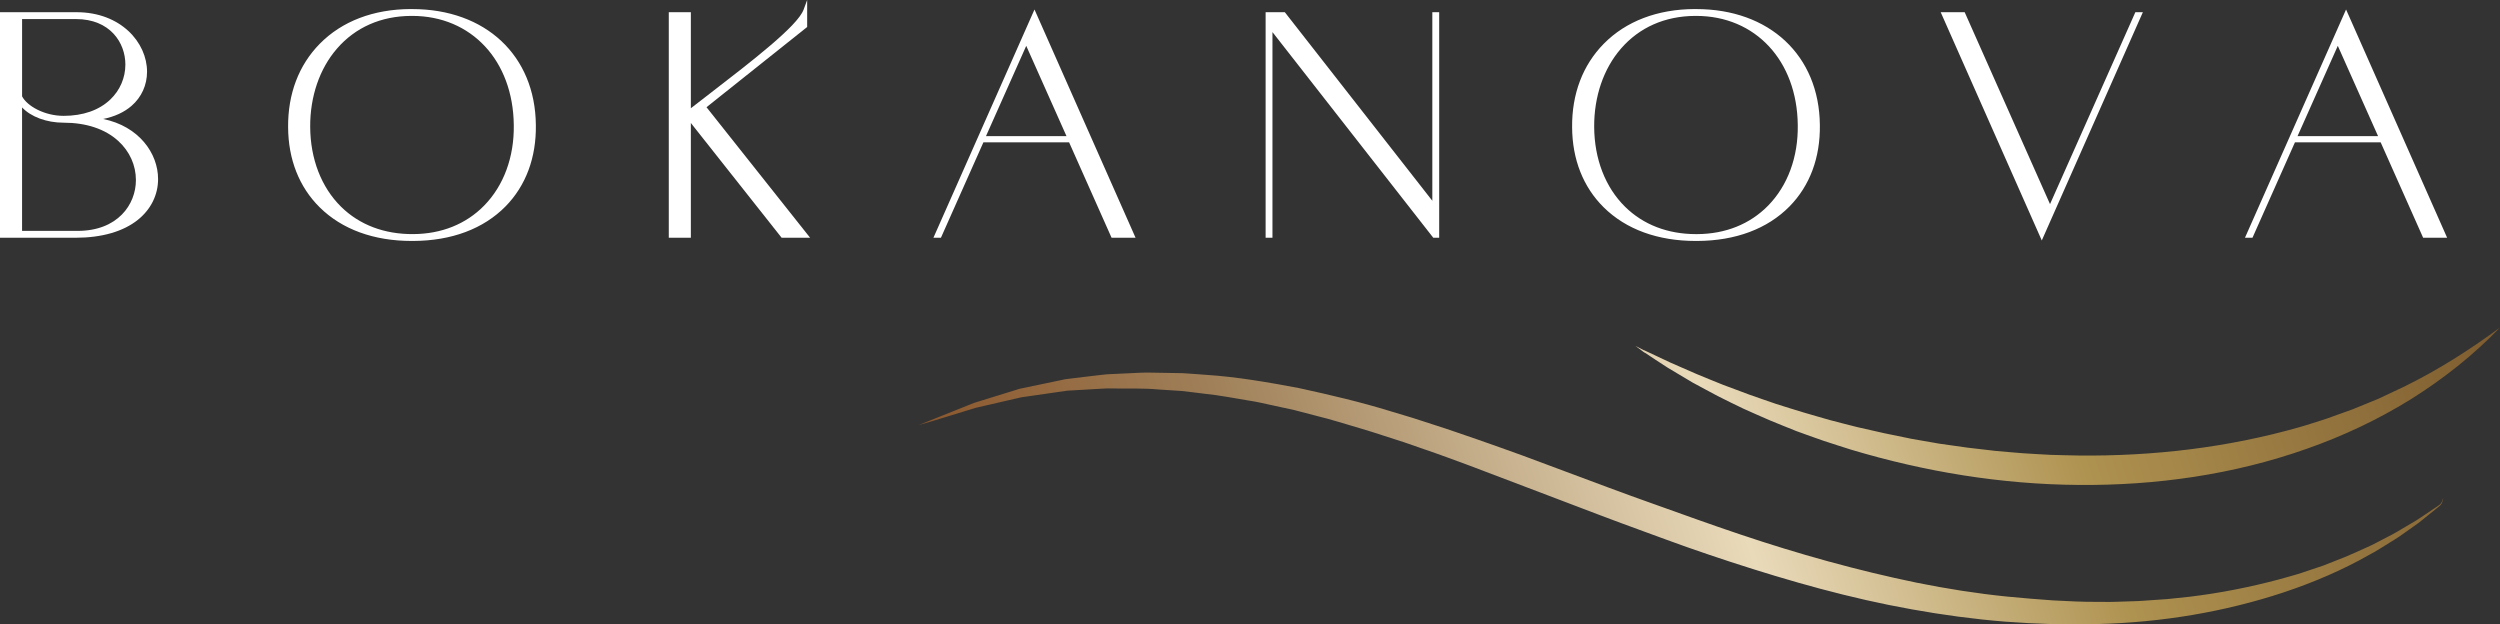
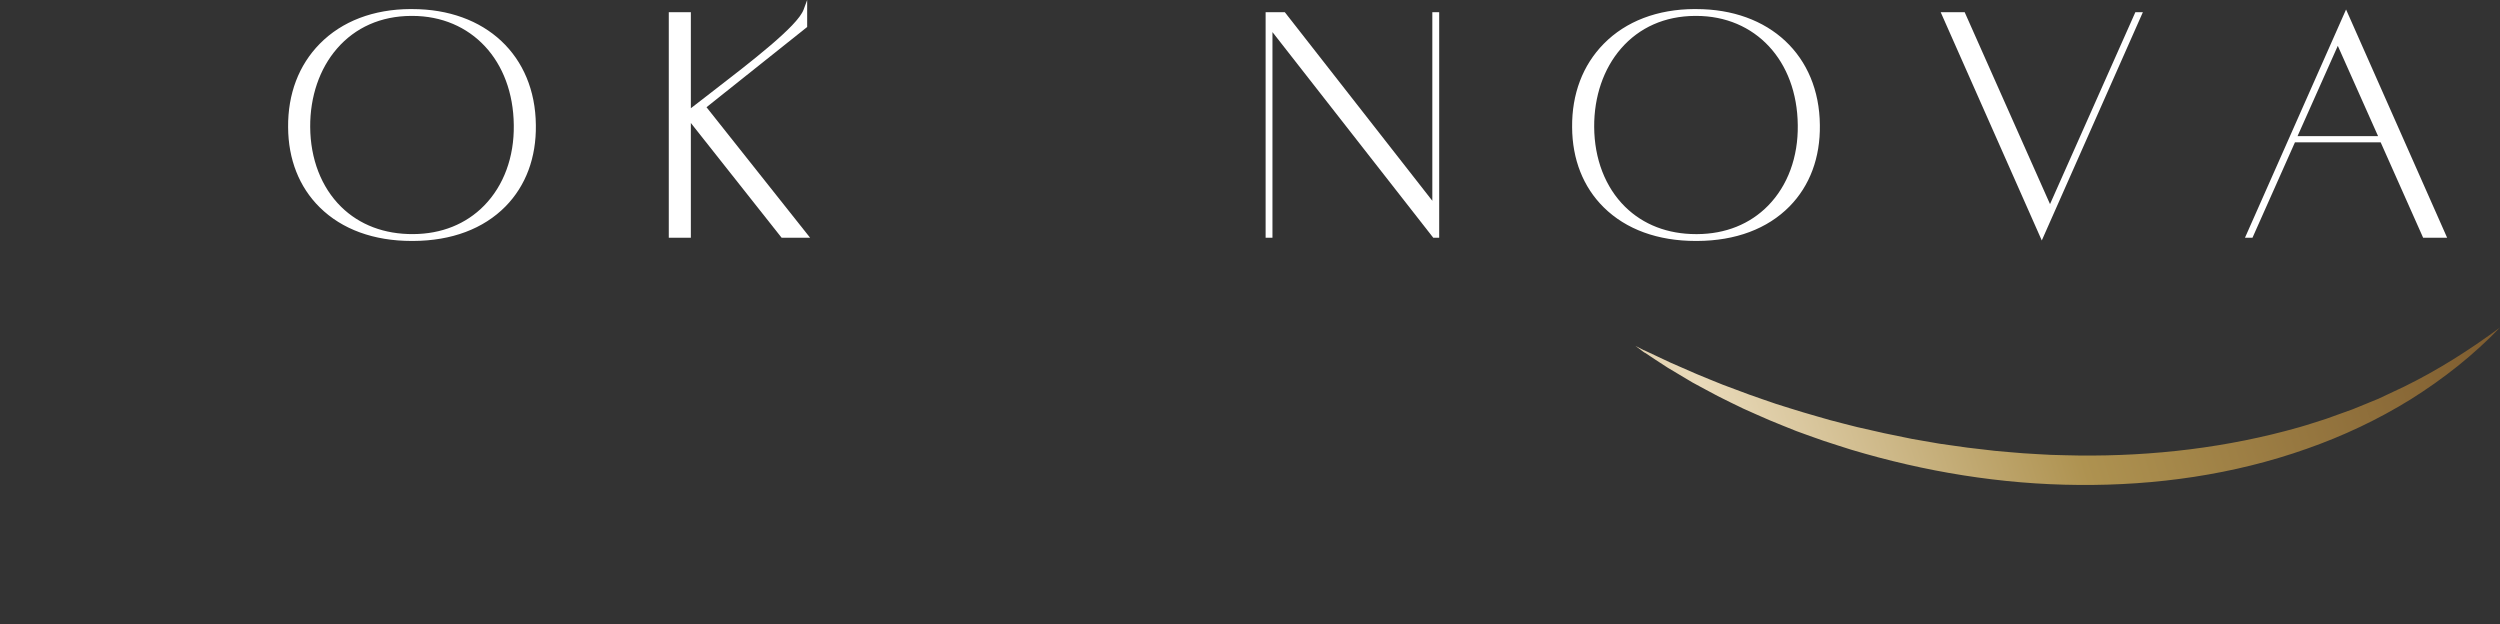
<svg xmlns="http://www.w3.org/2000/svg" xmlns:xlink="http://www.w3.org/1999/xlink" id="Capa_2" viewBox="0 0 1257.43 314.06">
  <rect x="0" y="0" width="1257.43" height="314.06" fill="#333333" stroke="none" />
  <defs>
    <style>.cls-1{fill:#fff;}.cls-2{fill:url(#Bronce-2);}.cls-3{fill:url(#Bronce);}</style>
    <linearGradient id="Bronce" x1="1378.85" y1="71.48" x2="465.72" y2="363.3" gradientUnits="userSpaceOnUse">
      <stop offset="0" stop-color="#461e17" />
      <stop offset=".08" stop-color="#6f4b25" />
      <stop offset=".38" stop-color="#ae9250" />
      <stop offset=".56" stop-color="#e9daba" />
      <stop offset=".79" stop-color="#a3855e" />
      <stop offset=".8" stop-color="#a0815a" />
      <stop offset=".96" stop-color="#8a552b" />
    </linearGradient>
    <linearGradient id="Bronce-2" x1="1380.19" y1="75.67" x2="467.06" y2="367.5" xlink:href="#Bronce" />
  </defs>
  <g id="Capa_1-2">
-     <path class="cls-3" d="m461.99,213.81l28-11.19h0s.09-.03.09-.03l22.75-7.04h.01s.21-.05.21-.05l22.9-4.79c3.89-.52,7.81-.94,11.73-1.42l5.88-.69c.98-.11,1.96-.25,2.94-.32l2.94-.15,11.8-.55c1.97-.05,3.94-.25,5.9-.19l5.9.1,11.82.2c3.93.23,7.85.57,11.78.84,15.75,1.02,31.28,3.77,46.75,6.67,15.36,3.36,30.69,6.92,45.68,11.54l11.26,3.38,11.17,3.62c7.47,2.36,14.82,4.99,22.22,7.51,7.38,2.55,14.7,5.22,22.05,7.85l21.87,8.16c14.57,5.43,29.07,10.91,43.69,16.08,14.62,5.21,29.17,10.51,43.8,15.41,29.26,9.85,58.96,18.16,89.03,24.35,15.05,3.04,30.21,5.43,45.45,6.97l11.48,1.03,11.49.88c7.65.4,15.31.81,22.97.74l5.75.03c1.92,0,3.83-.11,5.74-.16,3.82-.17,7.67-.15,11.48-.47l11.47-.79,11.44-1.2c15.23-1.85,30.31-4.81,45.15-8.79,3.68-1.08,7.43-2,11.07-3.21l10.94-3.68,10.74-4.23c3.57-1.44,7.04-3.12,10.57-4.67,3.57-1.49,6.9-3.45,10.35-5.18,1.7-.91,3.46-1.73,5.12-2.73l4.99-2.96,5.01-2.95c1.64-1.03,3.22-2.15,4.84-3.22l4.83-3.25c.78-.56,1.69-1.02,2.33-1.69.65-.67,1.08-1.57,1.19-2.53v-.02s.02,0,.02,0l.74-.44-.69.51.02-.03c0,.98-.36,1.98-.99,2.76-.65.81-1.47,1.32-2.21,1.96l-4.55,3.67c-1.53,1.21-3.02,2.48-4.58,3.66l-4.77,3.39-4.8,3.38c-1.6,1.13-3.31,2.08-4.96,3.14-3.36,2.01-6.6,4.24-10.09,6.02-13.64,7.77-28.19,13.93-43.11,18.92-29.89,9.88-61.36,15.06-92.89,15.89-7.88.34-15.78.19-23.66.05l-11.79-.49c-3.93-.2-7.85-.48-11.77-.75-15.73-1.26-31.37-3.39-46.87-6.18-31.03-5.51-61.31-14.14-91.07-23.83-7.44-2.44-14.85-4.95-22.23-7.54-7.37-2.6-14.65-5.32-21.98-7.99-14.66-5.3-29.22-10.92-43.75-16.44l-43.5-16.52c-7.26-2.65-14.5-5.4-21.81-7.88l-10.94-3.8-11-3.55c-7.32-2.44-14.72-4.51-22.09-6.74-3.68-1.16-7.4-2.07-11.12-3.04l-11.16-2.91-11.25-2.45c-3.75-.8-7.5-1.71-11.29-2.27-7.57-1.23-15.11-2.74-22.74-3.51-3.81-.45-7.61-.97-11.43-1.37l-11.48-.74c-7.66-.73-15.33-.37-23.02-.51l-2.88-.03c-.96.01-1.91.1-2.87.14l-5.74.33-11.5.67-23.03,3.32.22-.05-23.2,5.35.1-.03-14.42,4.43c-4.8,1.48-9.61,2.95-14.45,4.29Z" />
-     <path class="cls-1" d="m51.83,59.85c5.76-1.15,10.62-3.38,14.33-6.6,5.03-4.37,7.8-10.47,7.8-17.18,0-14.71-13.24-29.93-35.41-29.93H0v113.44h38.07c13.16,0,24-3.14,31.37-9.09,6.49-5.24,10.07-12.5,10.07-20.43,0-12.94-9.63-26.57-27.67-30.22Zm3.64-9.79c-5.62,5.37-13.73,8.21-23.45,8.21s-18.41-4.96-20.91-9.81V9.59h27.13c17.06,0,24.82,11.84,24.82,22.85,0,6.69-2.7,12.96-7.59,17.63Zm-44.37,3.97c4.46,4.73,12.33,7.68,20.91,7.68,11.37,0,20.86,3.17,27.46,9.18,5.73,5.22,8.89,12.21,8.89,19.68,0,12.31-9.18,25.56-29.33,25.56H11.1v-62.1Z" />
    <path class="cls-1" d="m207.31,4.55c-.24,0-.49,0-.74,0-18.73.08-34.54,6.11-45.71,17.44-10.59,10.74-16.1,25.26-15.95,42,.08,16.18,5.58,30.12,15.91,40.31,11.2,11.06,27.18,16.89,46.25,16.89.26,0,.53,0,.79,0,19.28-.08,35.33-6.1,46.42-17.39,10.21-10.4,15.48-24.55,15.24-40.93-.33-34.96-25.3-58.31-62.21-58.31Zm-37.83,19.91c9.26-10.69,22.15-16.38,37.27-16.46.19,0,.39,0,.58,0,29.78,0,50.75,22.49,51.09,54.89.25,16.06-5.05,30.46-14.92,40.53-9.11,9.3-21.44,14.25-35.65,14.32h0c-14.45.11-27.01-4.61-36.29-13.75-9.94-9.79-15.46-24.06-15.54-40.17-.08-15.27,4.7-29.25,13.46-39.36Z" />
    <path class="cls-1" d="m405.98,13.57V0l-1.79,4.84c-3.04,8.2-25.53,25.54-47.28,42.31-3.18,2.45-6.34,4.89-9.43,7.29V6.15h-11.1v113.44h11.1v-57.73l45.38,57.37.28.35h14.32l-52.11-65.66,50.64-40.35Z" />
-     <path class="cls-1" d="m469.48,119.59h3.78l21.36-47.99h43.11l21.36,47.99h12.07l-50.84-114.81-50.84,114.81Zm26.44-51.11l20.25-45.42,20.25,45.42h-40.51Z" />
    <polygon class="cls-1" points="720.42 100.99 646.51 6.5 646.23 6.15 636.57 6.15 636.57 119.59 640.01 119.59 640.01 16.14 720.62 119.23 720.9 119.59 723.87 119.59 723.87 6.15 720.42 6.15 720.42 100.99" />
-     <path class="cls-1" d="m853.12,4.55c-.24,0-.49,0-.74,0-18.73.08-34.54,6.11-45.71,17.44-10.59,10.74-16.1,25.26-15.94,42,.08,16.18,5.58,30.12,15.91,40.31,11.2,11.06,27.18,16.89,46.25,16.89.26,0,.53,0,.79,0,19.28-.08,35.32-6.1,46.42-17.39,10.21-10.39,15.48-24.55,15.24-40.93-.33-34.96-25.3-58.31-62.21-58.31Zm-37.83,19.91c9.26-10.69,22.15-16.38,37.27-16.46.2,0,.39,0,.58,0,29.78,0,50.75,22.49,51.09,54.89.25,16.06-5.05,30.46-14.92,40.54-9.11,9.3-21.44,14.25-35.65,14.32h0c-.21,0-.42,0-.63,0-14.2,0-26.52-4.75-35.66-13.76-9.94-9.79-15.46-24.06-15.54-40.17-.08-15.27,4.7-29.25,13.46-39.36Z" />
+     <path class="cls-1" d="m853.12,4.55c-.24,0-.49,0-.74,0-18.73.08-34.54,6.11-45.71,17.44-10.59,10.74-16.1,25.26-15.94,42,.08,16.18,5.58,30.12,15.91,40.31,11.2,11.06,27.18,16.89,46.25,16.89.26,0,.53,0,.79,0,19.28-.08,35.32-6.1,46.42-17.39,10.21-10.39,15.48-24.55,15.24-40.93-.33-34.96-25.3-58.31-62.21-58.31Zm-37.83,19.91c9.26-10.69,22.15-16.38,37.27-16.46.2,0,.39,0,.58,0,29.78,0,50.75,22.49,51.09,54.89.25,16.06-5.05,30.46-14.92,40.54-9.11,9.3-21.44,14.25-35.65,14.32c-.21,0-.42,0-.63,0-14.2,0-26.52-4.75-35.66-13.76-9.94-9.79-15.46-24.06-15.54-40.17-.08-15.27,4.7-29.25,13.46-39.36Z" />
    <polygon class="cls-1" points="1031.1 102.67 988.43 6.7 988.19 6.15 976.12 6.15 1026.96 120.95 1077.22 7.45 1077.8 6.15 1074.02 6.15 1031.1 102.67" />
    <path class="cls-1" d="m1180,4.78l-50.27,113.5-.58,1.3h3.78l21.36-47.99h43.12l21.36,47.99h12.07l-50.84-114.81Zm-24.4,63.69l20.25-45.42,20.25,45.42h-40.51Z" />
    <path class="cls-2" d="m822.58,173.96l4.77,2.48-.63.13.03-.07.17-.36.43.2,12.95,6.09,13.08,5.71c4.4,1.79,8.77,3.65,13.18,5.38l13.31,4.97c4.48,1.55,8.92,3.16,13.4,4.65,4.52,1.4,9,2.88,13.53,4.21,4.54,1.28,9.05,2.69,13.59,3.93,4.57,1.17,9.12,2.41,13.69,3.52l13.78,3.12c4.61.94,9.21,1.94,13.82,2.84,4.63.8,9.26,1.65,13.89,2.41l13.95,1.97,13.98,1.63c4.67.4,9.34.85,14.02,1.2,4.68.26,9.35.61,14.03.81,4.68.1,9.36.29,14.04.33,37.47.4,74.95-3.99,110.99-14.26,4.51-1.27,8.93-2.8,13.41-4.19,4.43-1.53,8.79-3.23,13.24-4.76,4.36-1.73,8.69-3.55,13.04-5.33l12.77-6.01c16.95-8.29,32.99-18.45,48.38-29.83-13.24,13.82-28.49,25.85-44.88,36.12-16.45,10.19-34.12,18.52-52.46,24.93-36.69,12.98-75.85,18.48-114.62,18.13-38.88-.28-77.49-6.66-114.49-17.77-4.62-1.42-9.2-2.96-13.79-4.44-4.57-1.56-9.1-3.23-13.63-4.87-4.5-1.75-8.94-3.62-13.41-5.43-4.44-1.88-8.81-3.9-13.22-5.84-4.37-2.01-8.64-4.26-12.95-6.37-4.27-2.22-8.47-4.56-12.7-6.82-4.15-2.42-8.25-4.93-12.37-7.38-4.06-2.56-8.02-5.26-12.01-7.89l.6-.16-.04.07-.27.4-.36-.27-4.25-3.18Z" />
  </g>
</svg>